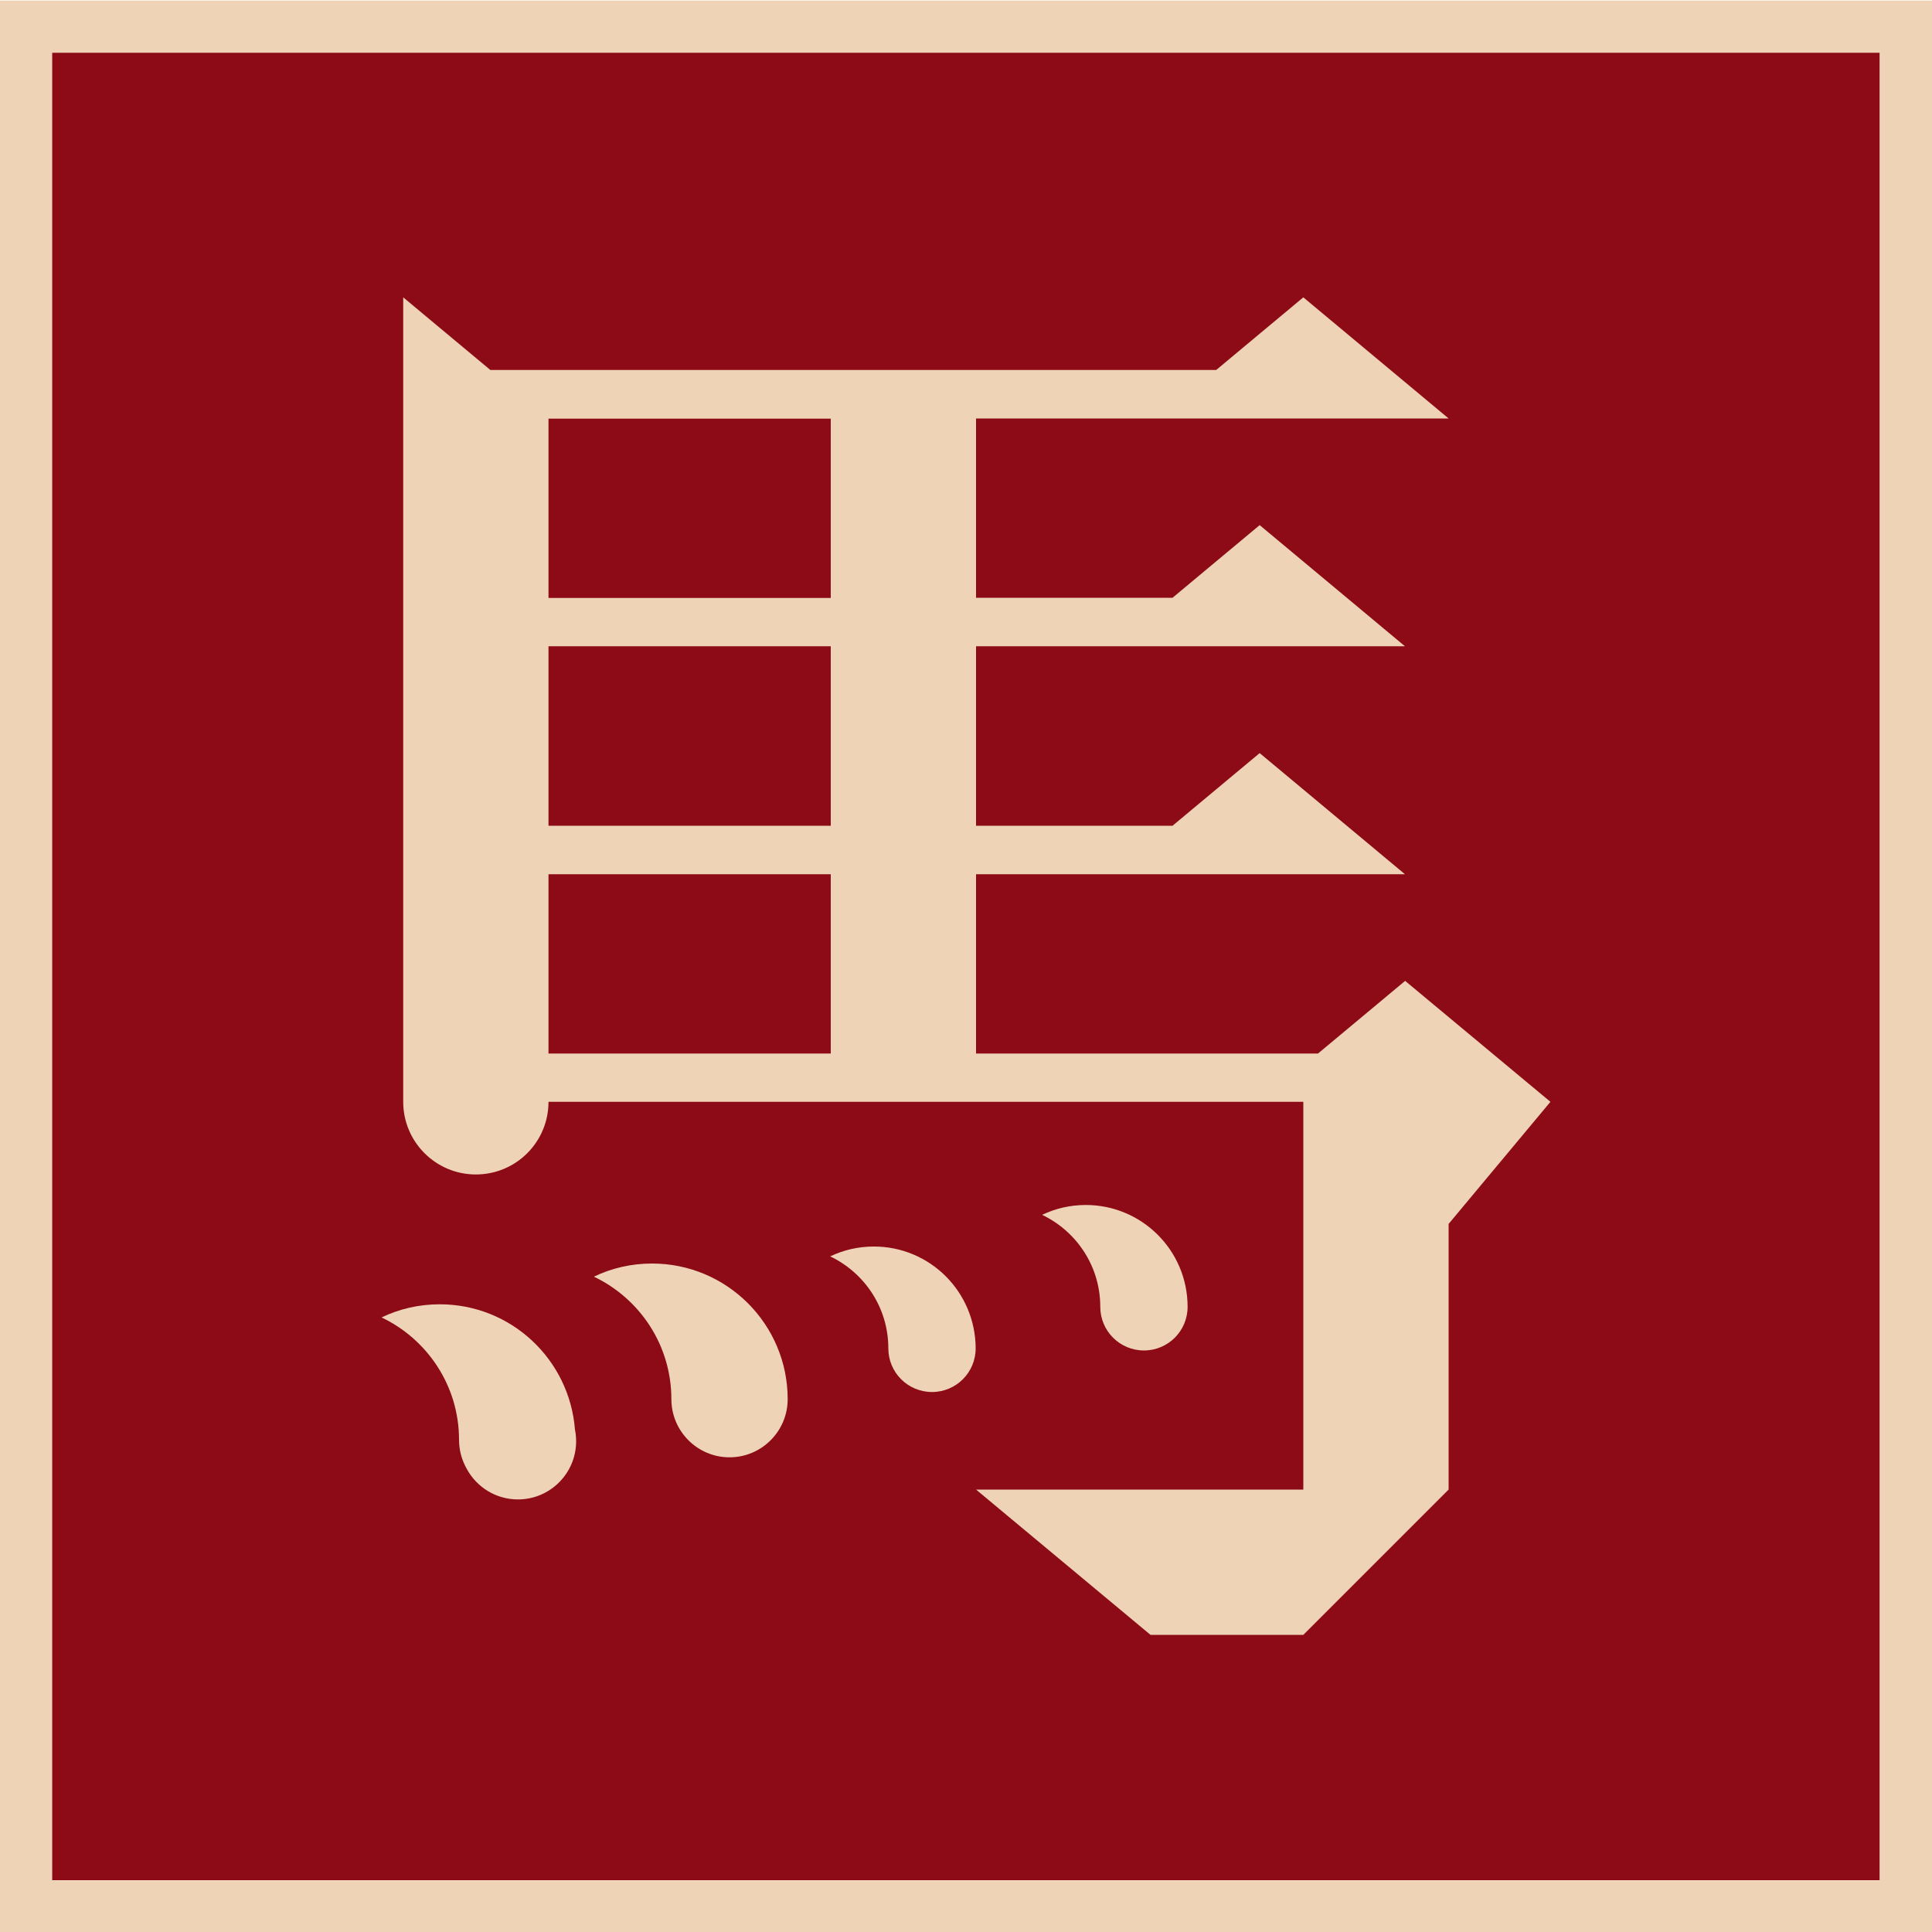
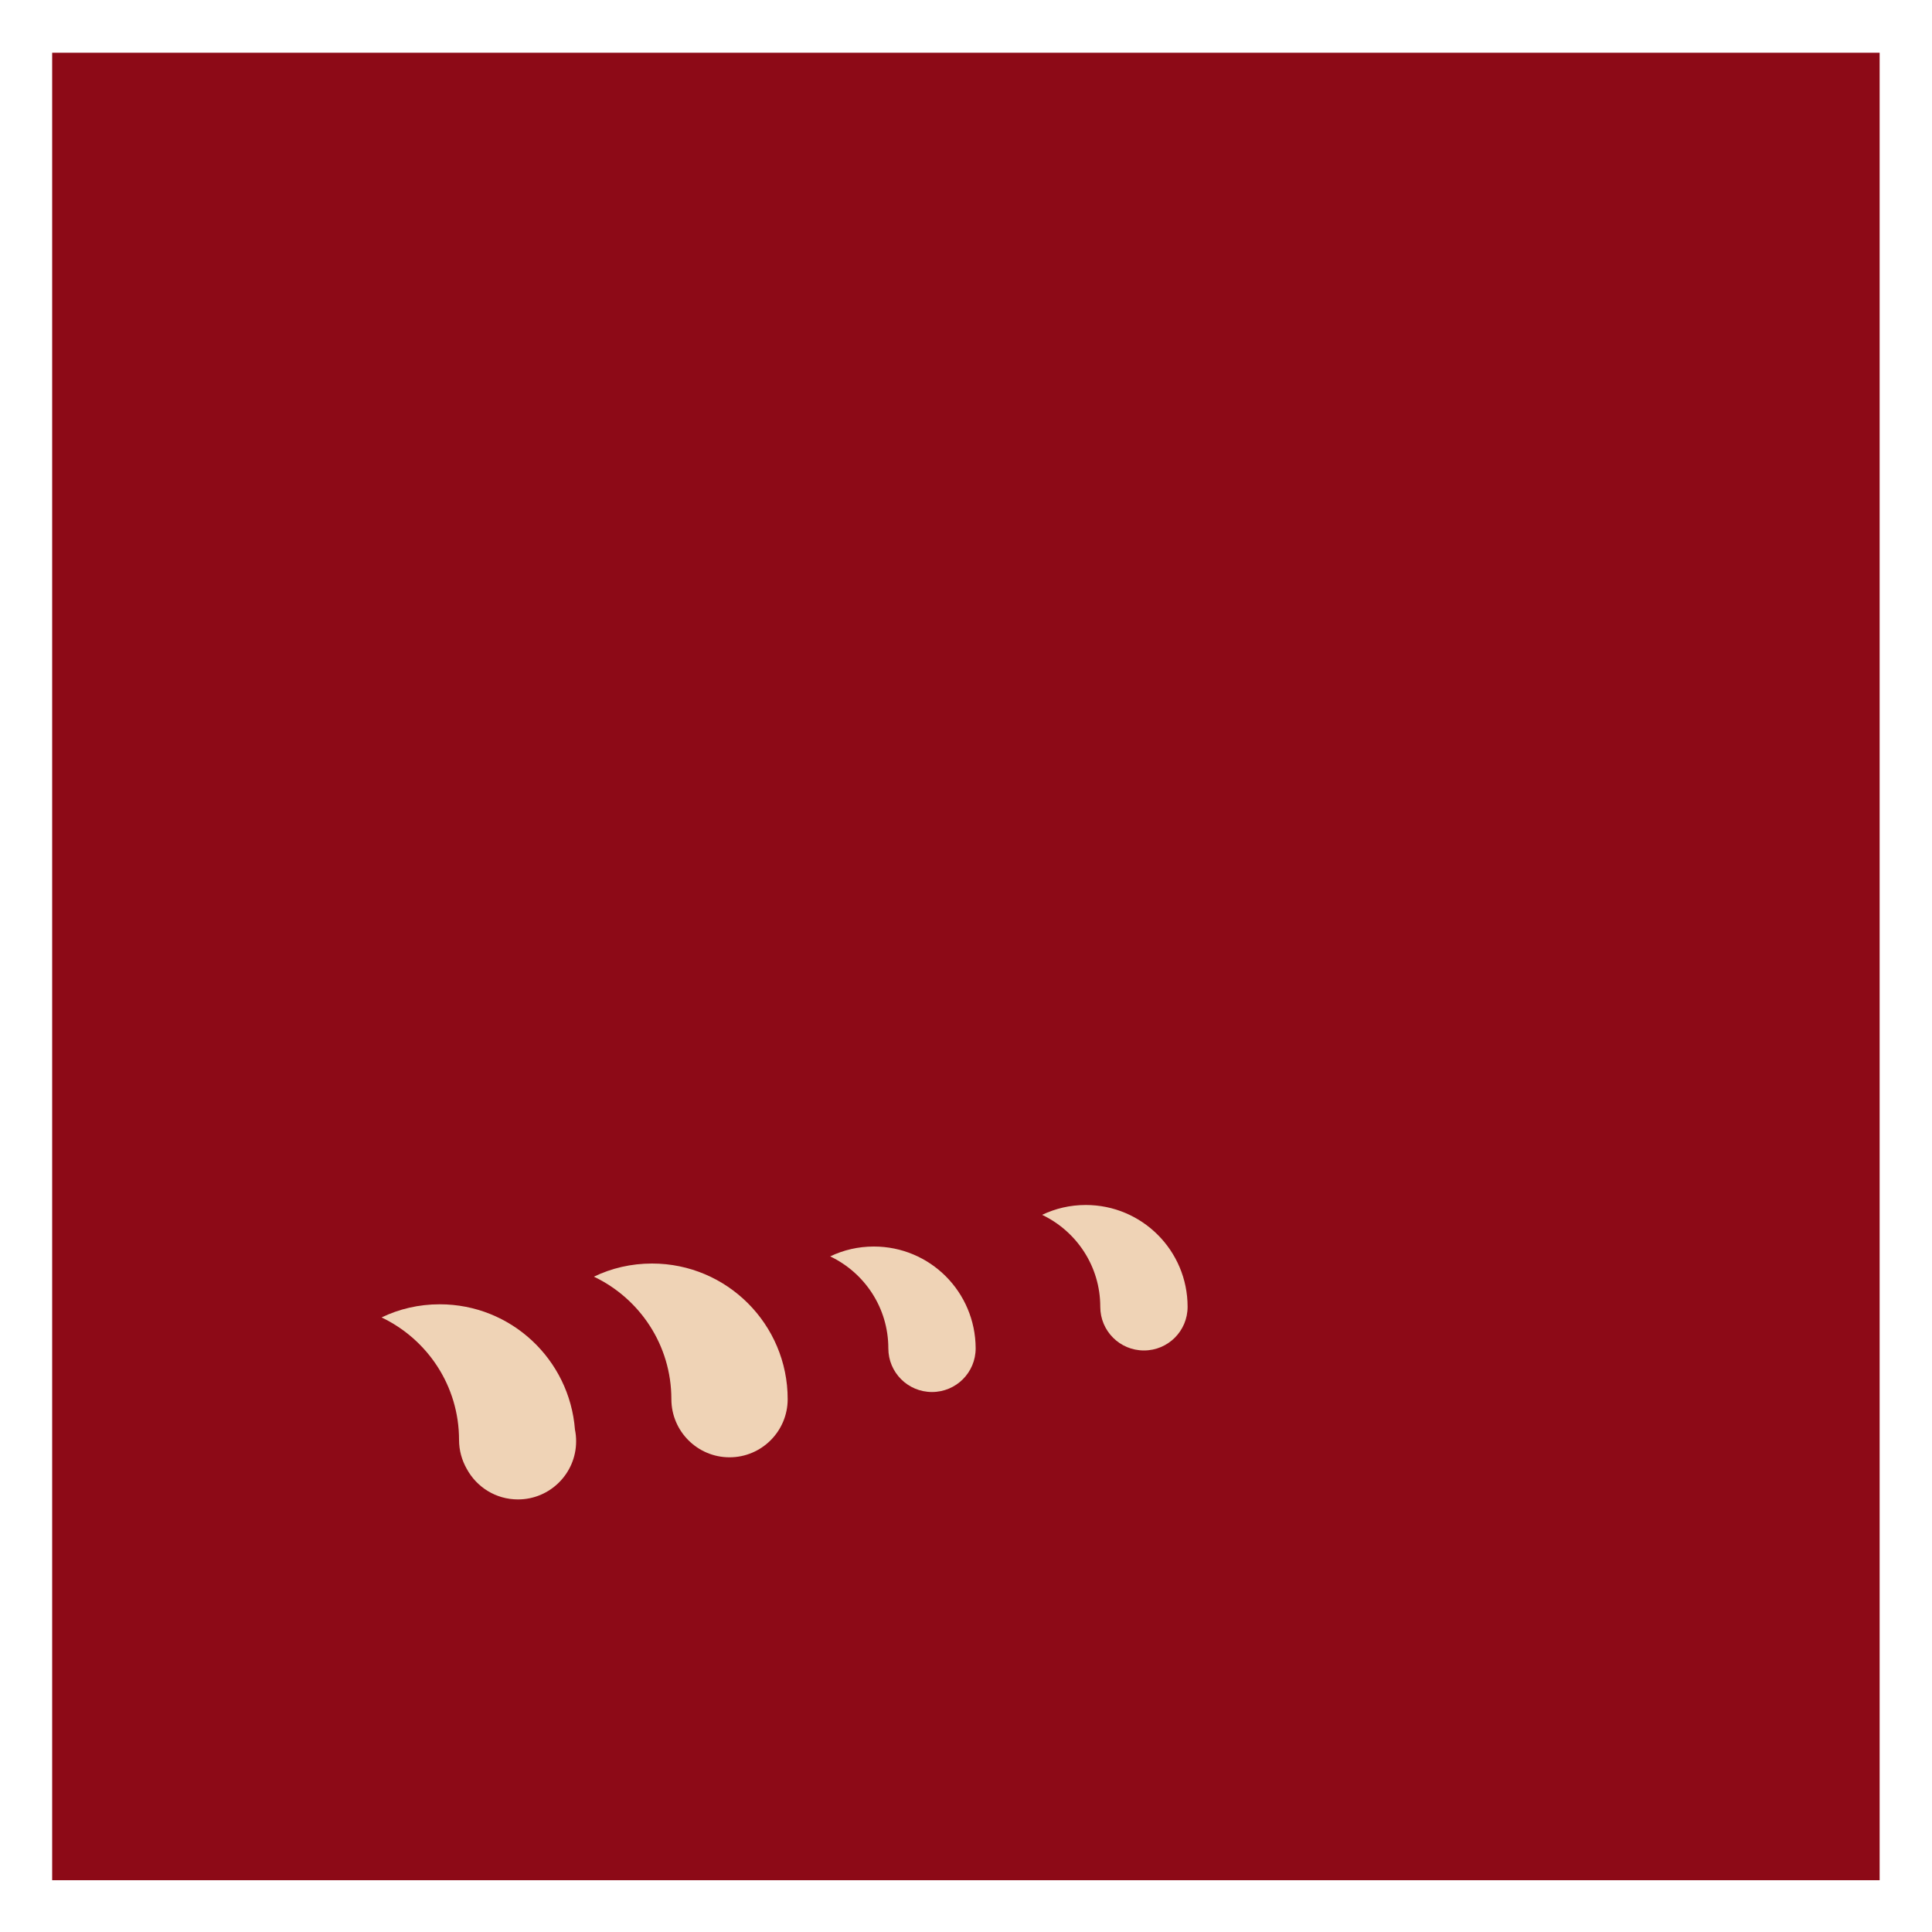
<svg xmlns="http://www.w3.org/2000/svg" id="Warstwa_1" x="0px" y="0px" viewBox="0 0 1000 1000" style="enable-background:new 0 0 1000 1000;" xml:space="preserve">
  <style type="text/css">	.st0{fill:#EFD3B6;}	.st1{fill:#8D0A17;}</style>
  <g>
-     <path class="st0" d="M0,0.3v1000h1000V0.3H0z M973,973.3H27V27.3H973V973.3z" />
    <rect x="27" y="27.3" class="st1" width="945.9" height="945.9" />
    <g>
-       <path class="st0" d="M727.3,507.7l-45.1,37.6H505.2v-92.8h222L652,389.8l-45.1,37.6H505.2v-92.9h222L652,271.8l-45.1,37.6H505.2   v-92.8h244.6l-75.2-62.7l-45.1,37.6H253.8l-45.1-37.6v416.4c0,20.8,16.9,37.6,37.6,37.6c20.8,0,37.6-16.8,37.6-37.6h390.7V771   H505.2l90.3,75.2h79.1l75.2-75.2V633.5l52.7-63.2L727.3,507.7z M430,545.3H283.9v-92.8H430V545.3z M430,427.4H283.9v-92.9H430   V427.4z M430,309.5H283.9v-92.8H430V309.5z" />
      <path class="st0" d="M592.1,699c12.5,0,22.6-10.1,22.6-22.6c0-29.1-23.6-52.7-52.7-52.7c-8.1,0-15.7,1.8-22.6,5.1   c17.8,8.5,30.1,26.6,30.1,47.6C569.5,688.9,579.6,699,592.1,699z" />
      <path class="st0" d="M337.5,654c-10.8,0-21,2.4-30.1,6.8c23.7,11.3,40.1,35.4,40.1,63.4c0,16.6,13.5,30.1,30.1,30.1   s30.1-13.5,30.1-30.1C407.7,685.5,376.3,654,337.5,654z" />
      <path class="st0" d="M227.6,675.1c-10.8,0-21,2.4-30.1,6.8c23.7,11.3,40.1,35.4,40.1,63.4c0,5.5,1.5,10.6,4,15   c5.1,9.4,15,15.8,26.5,15.8c16.6,0,30.1-13.5,30.1-30.1c0-2.1-0.2-4.1-0.6-6C294.8,703.7,264.6,675.1,227.6,675.1z" />
      <path class="st0" d="M452.3,645.2c-8.1,0-15.7,1.8-22.6,5.1c17.8,8.5,30.1,26.6,30.1,47.6c0,12.5,10.1,22.6,22.6,22.6   s22.6-10.1,22.6-22.6C504.9,668.7,481.4,645.2,452.3,645.2z" />
    </g>
  </g>
</svg>